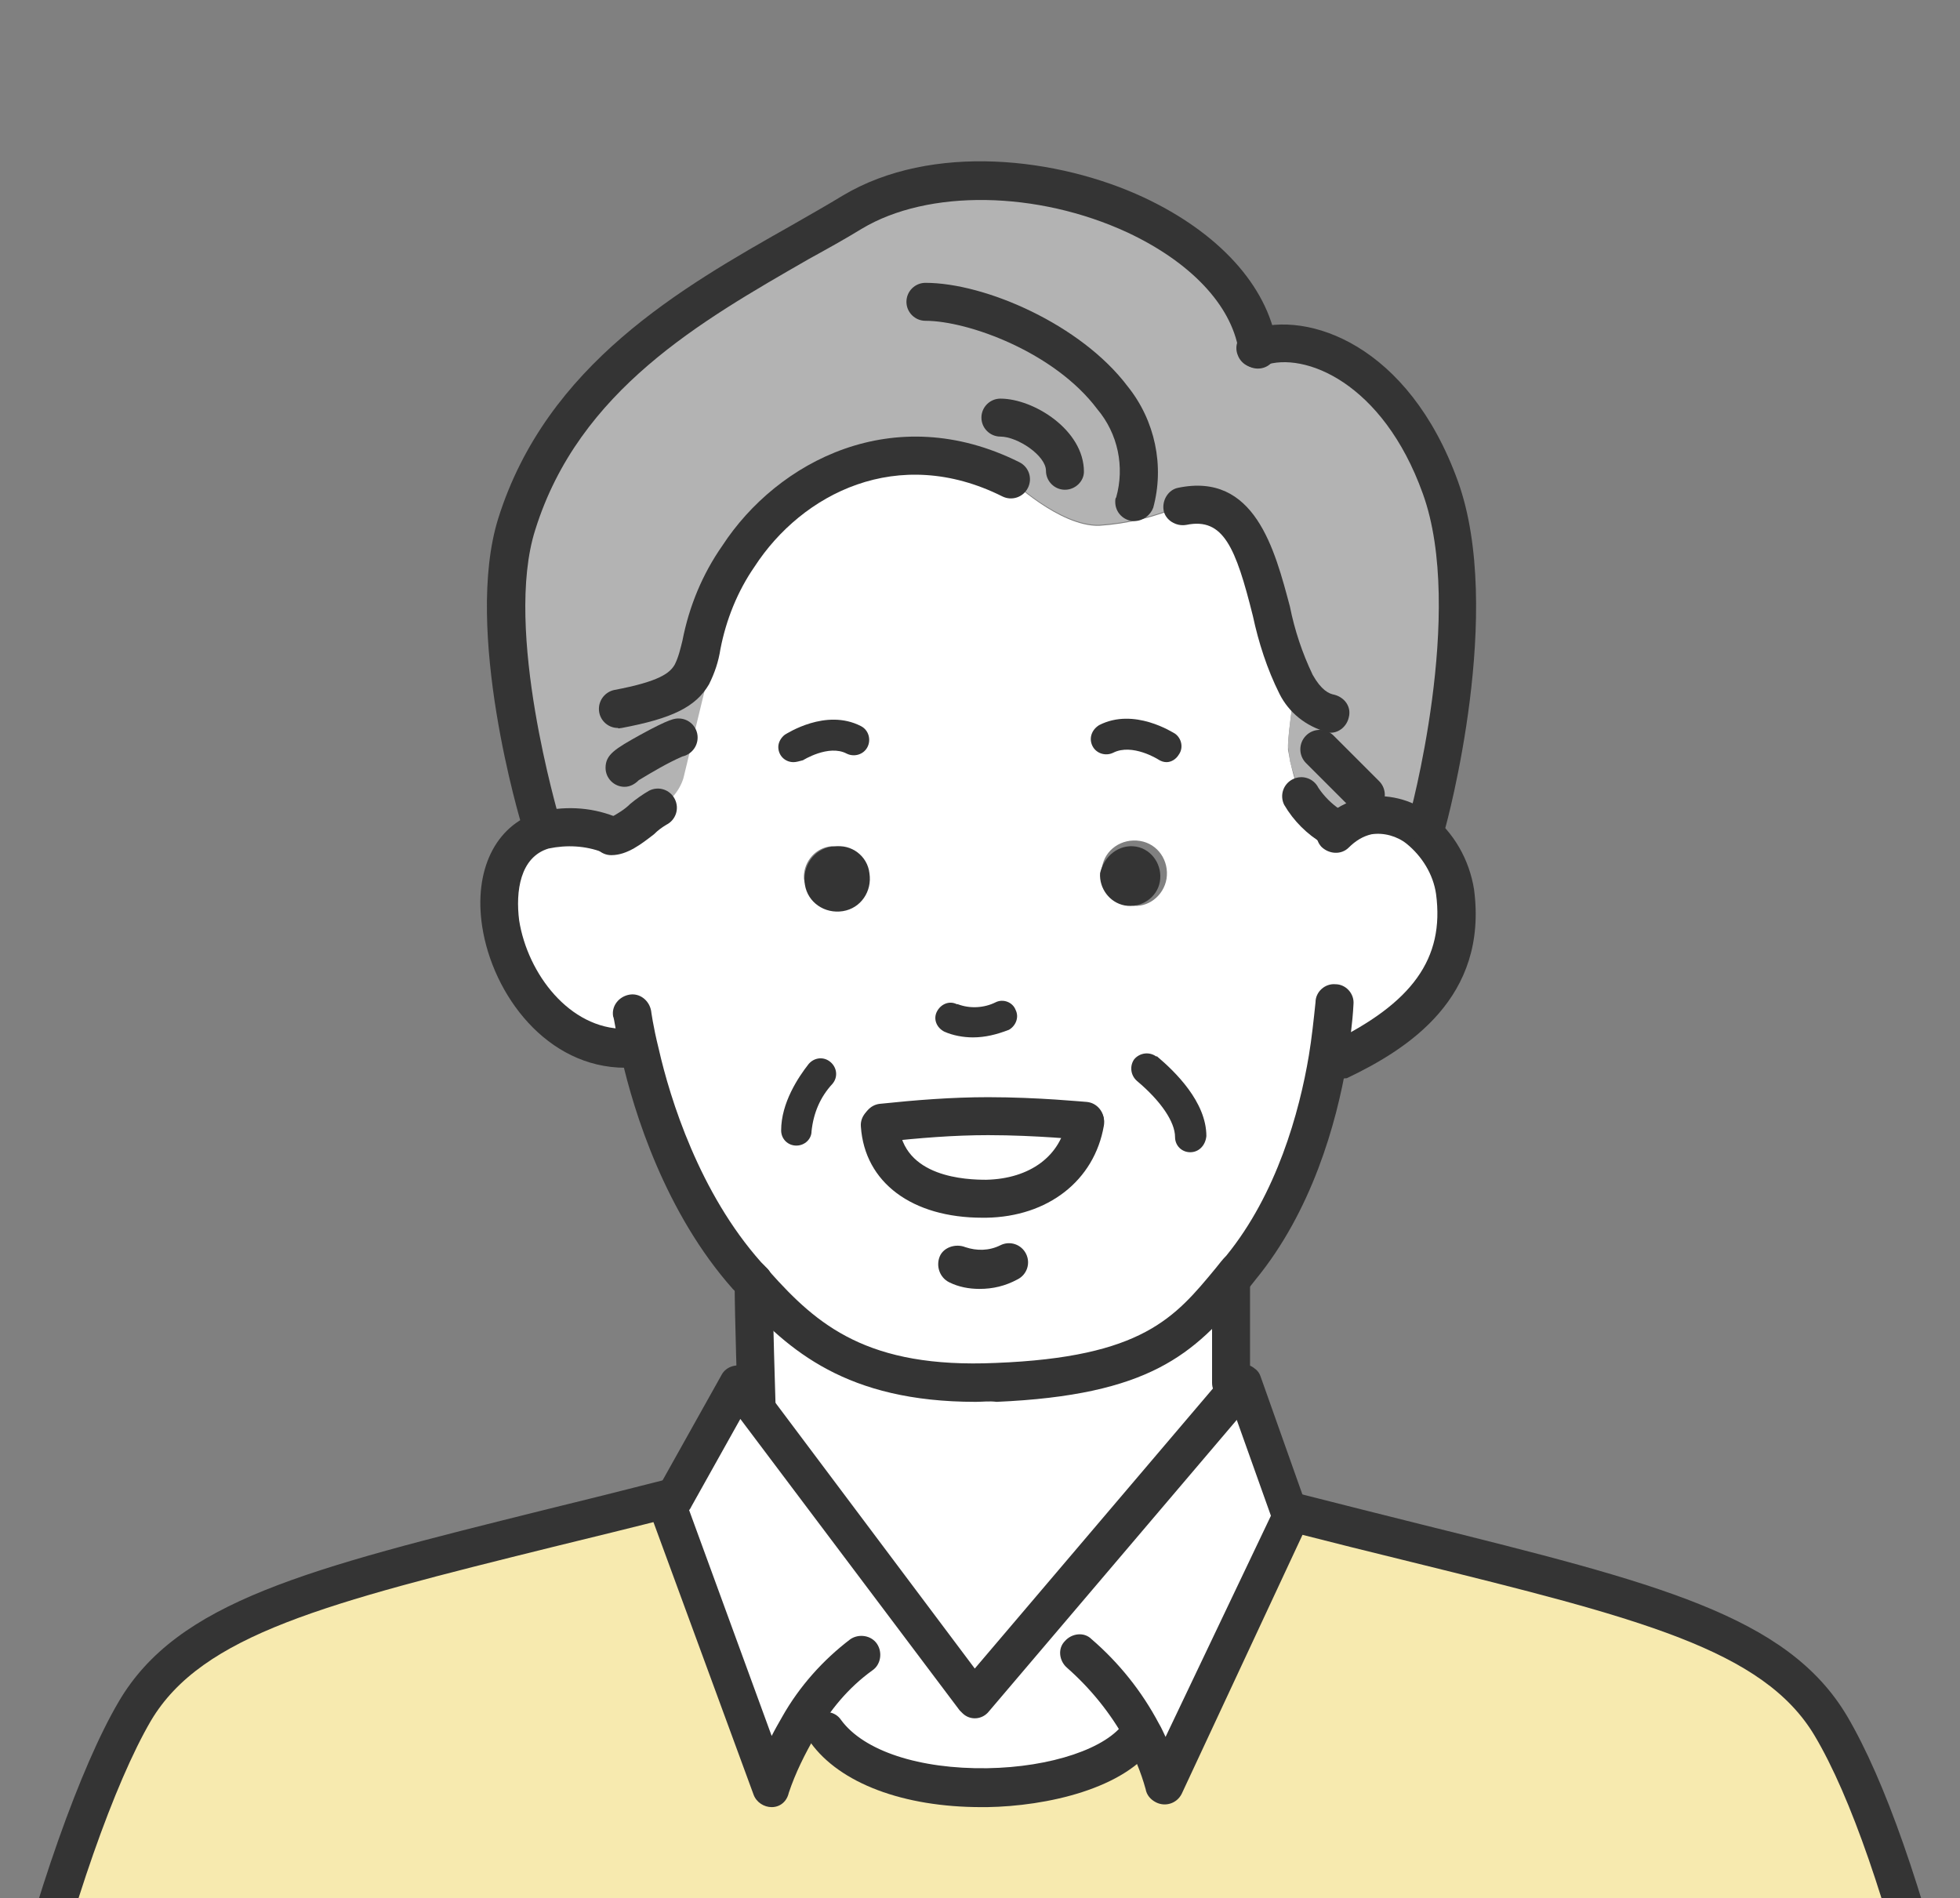
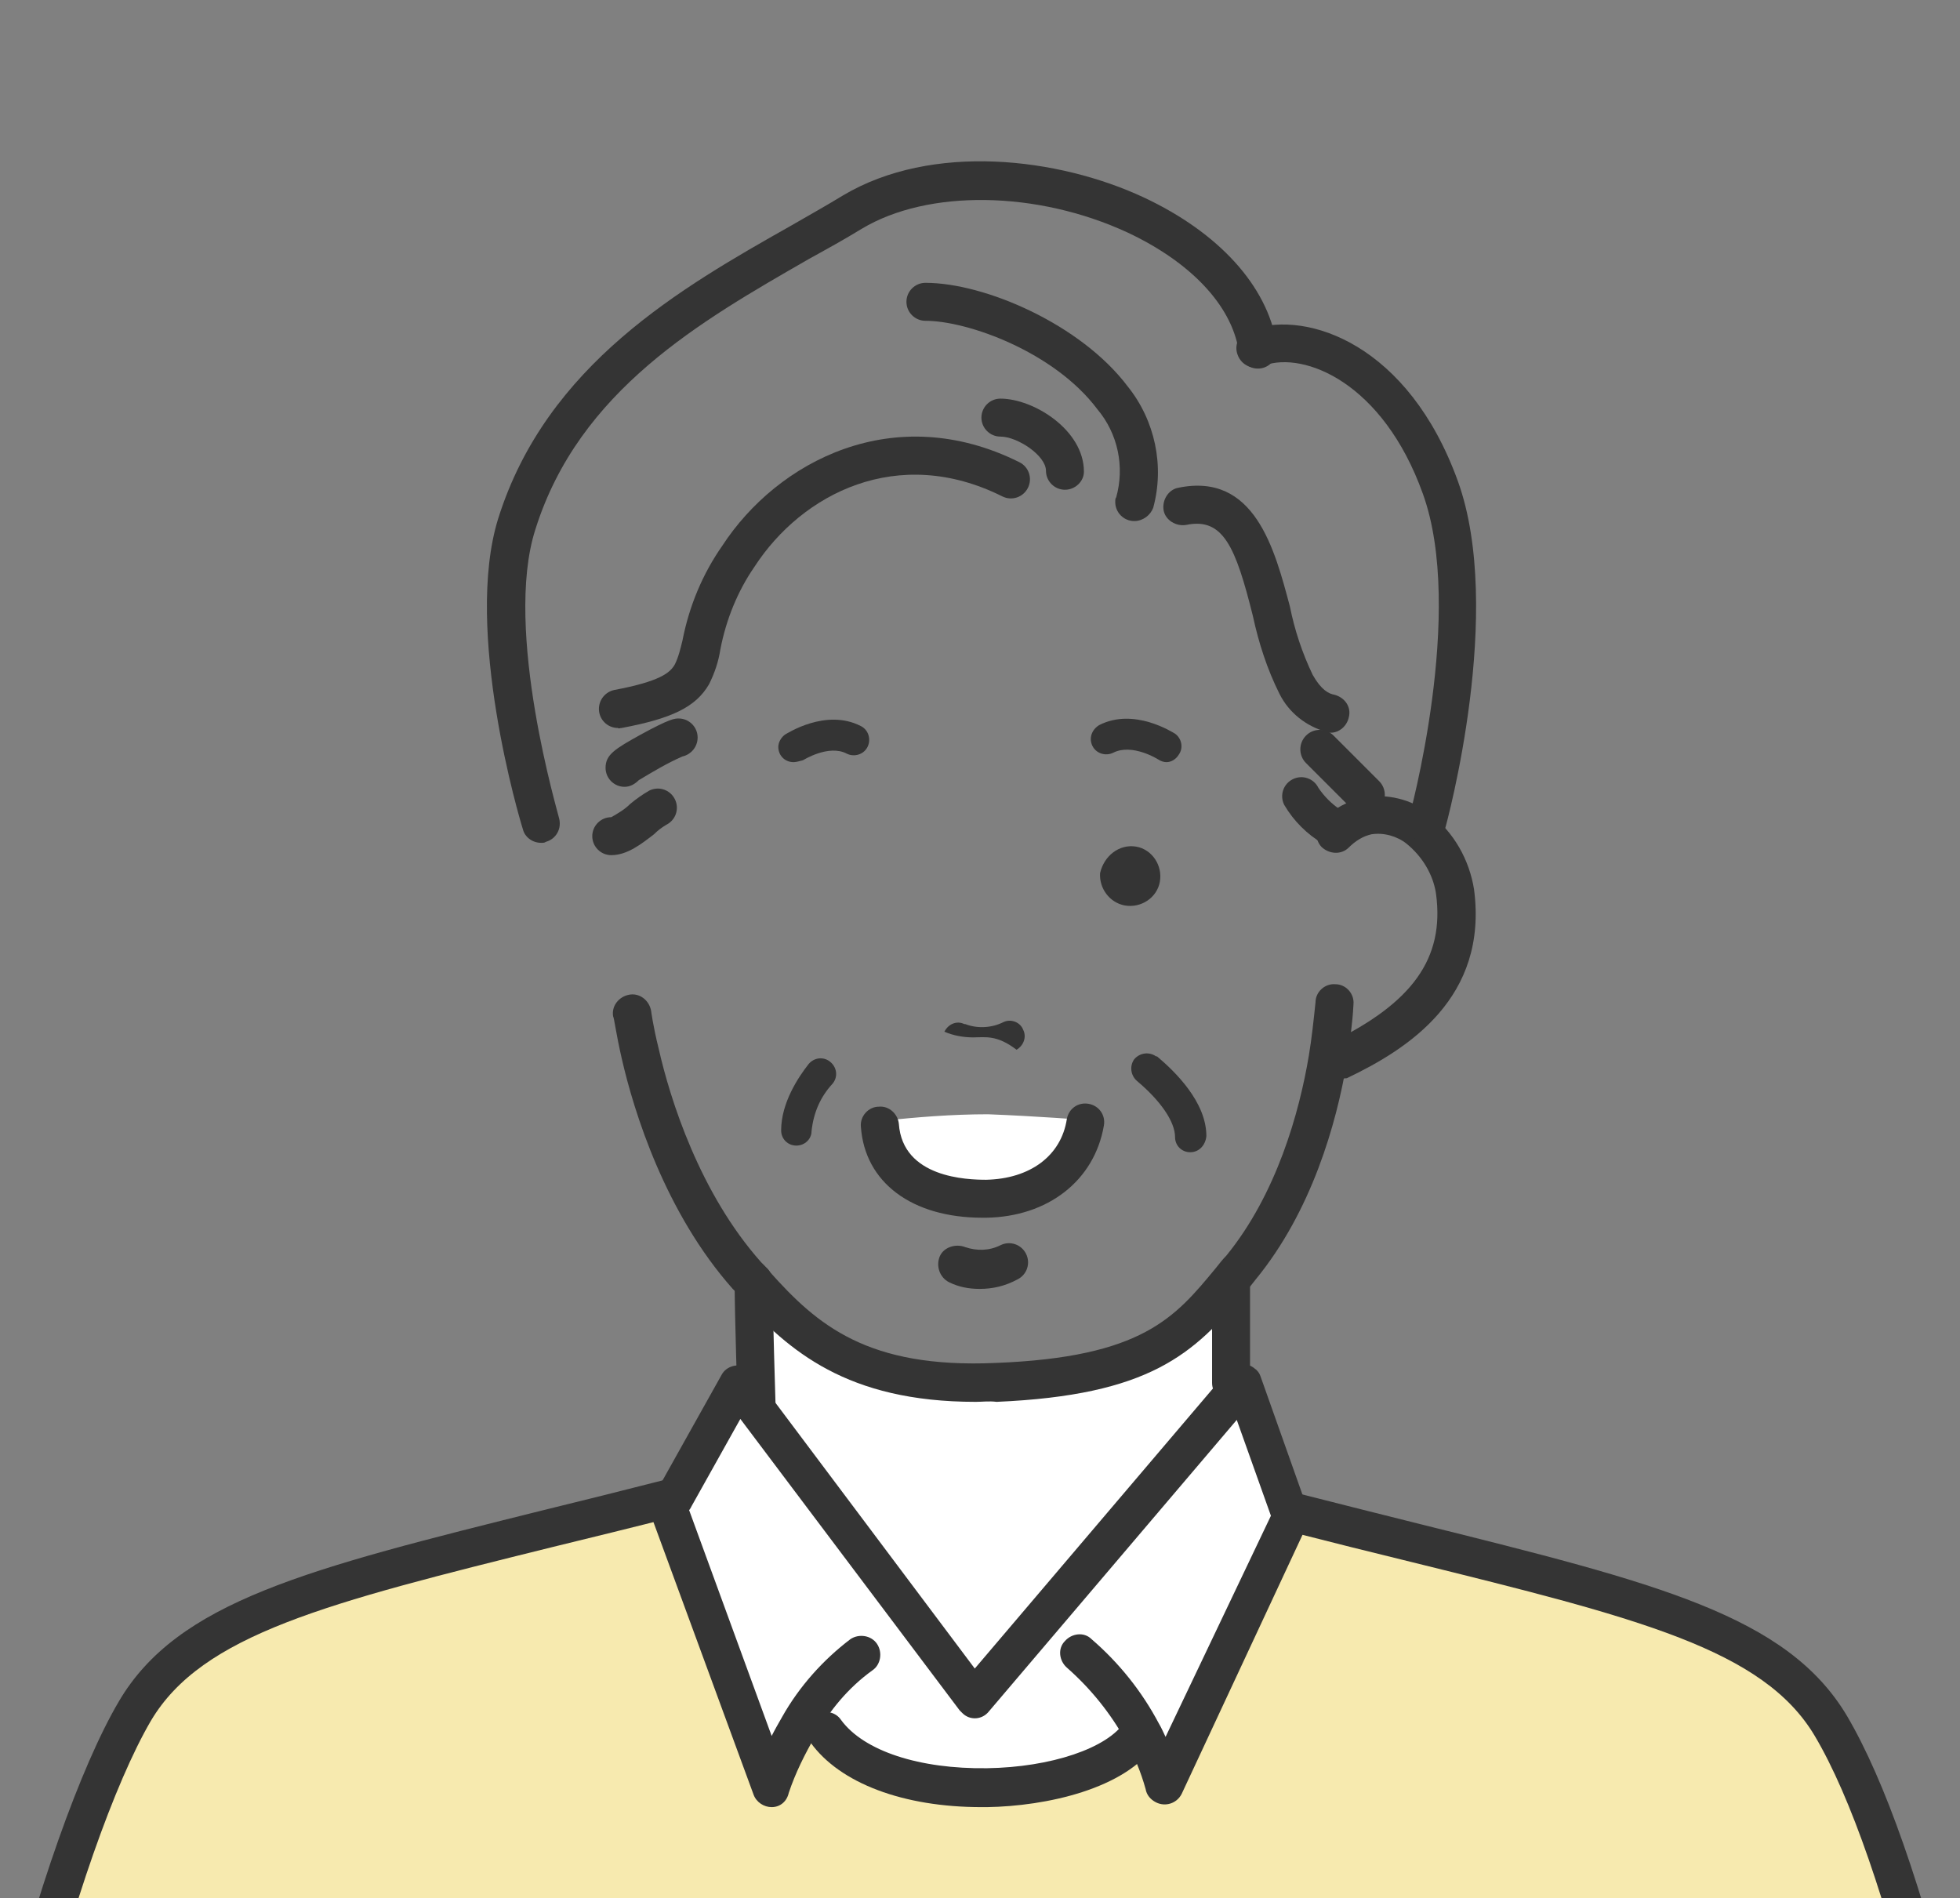
<svg xmlns="http://www.w3.org/2000/svg" xmlns:xlink="http://www.w3.org/1999/xlink" version="1.1" id="レイヤー_1" x="0px" y="0px" width="206.5px" height="200px" viewBox="0 0 206.5 200" style="enable-background:new 0 0 206.5 200;" xml:space="preserve">
  <rect x="0" y="0" width="206.5" height="200" fill="#808080" stroke="none" />
  <style type="text/css">
	.st0{clip-path:url(#SVGID_00000065039822204511904370000009176845192853954204_);fill:#F7EAAF;}
	.st1{clip-path:url(#SVGID_00000065039822204511904370000009176845192853954204_);fill:#FFFFFF;}
	.st2{clip-path:url(#SVGID_00000065039822204511904370000009176845192853954204_);fill:#B3B3B3;}
	.st3{clip-path:url(#SVGID_00000065039822204511904370000009176845192853954204_);fill:#343434;}
</style>
  <g>
    <defs>
      <rect id="SVGID_1_" y="17" width="206.5" height="200" />
    </defs>
    <clipPath id="SVGID_00000176737624347408056440000003521620610256492928_">
      <use xlink:href="#SVGID_1_" style="overflow:visible;" />
    </clipPath>
    <path id="パス_1643" style="clip-path:url(#SVGID_00000176737624347408056440000003521620610256492928_);fill:#F7EAAF;" d="   M204.5,214.6v0.4H2c3.4-14.1,8.1-27.7,12.1-34.7c6.7-11.5,23.6-14,56.8-22.6l0.2,0.1l-0.6,1.1l10.8,29.4c0.8-2.2,1.8-4.3,3-6.4   l2.7,0.4c6.1,8.5,28.4,7.3,33.2,0.2l0.2-0.1c1,1.8,1.7,3.7,2.2,5.6l13.6-28.4l-0.1-0.4l0.2-0.1c33.1,8.5,50,11.1,56.8,22.6   C197.1,188.8,201,200.5,204.5,214.6" />
-     <path id="パス_1644" style="clip-path:url(#SVGID_00000176737624347408056440000003521620610256492928_);fill:#FFFFFF;" d="   M77.7,58.6c5.6-8.5,16.9-14,28.7-8.1c0,0,5.2,5,9.4,4.9c3-0.2,5.9-0.9,8.7-2.1c9.1-2,8.3,12.2,12,18.8c0,0-0.8,5-0.8,6.6   c0,0.1,0,0.2,0,0.3c0.3,1.7,0.7,3.3,1.3,4.9c0.8,1.3,1.9,2.4,3.2,3.2l0.4,0.5c0.9-0.9,2.1-1.6,3.4-1.9c1.9-0.3,3.8,0.2,5.3,1.4   c2.1,1.6,3.5,4,3.9,6.7c1.2,9.1-4.6,14.1-12.3,17.8l-1.2-0.1c-1,5.8-3.4,15-9.1,22c-0.4,0.5-0.7,0.9-1.1,1.4   c-4.8,5.9-8.9,10.1-24.7,10.8c-14.1,0.6-20-4.4-25.4-10.3c-0.3-0.3-0.5-0.6-0.8-0.9c-6.7-7.6-9.9-17.8-11.2-23.4l-1.6-0.5   c-12.3,0-17.9-20-8.6-23c2.3-0.6,4.7-0.4,6.9,0.4l0.2,0.1c1.5,0,3.6-2.3,4.9-3c1.3-0.6,2.2-1.7,2.6-3.1 M122.9,92.6   c0.3-1.9-0.9-3.7-2.8-4c-1.9-0.3-3.7,0.9-4,2.8c-0.3,1.9,0.9,3.7,2.8,4c0.1,0,0.2,0,0.3,0C120.9,95.7,122.6,94.4,122.9,92.6    M114.5,118.3l-0.2-0.2c0,0-4.9-0.5-10.2-0.5c-3.7,0-7.5,0.3-11.2,0.7l-0.2,0.3c0.4,5.2,5.1,7.9,11.3,7.8   C109.5,126.2,113.7,123.1,114.5,118.3 M88.5,95.4c1.7-0.3,2.8-2,2.5-3.7s-2-2.8-3.7-2.5c-1.6,0.3-2.7,1.8-2.6,3.4   C85,94.4,86.7,95.7,88.5,95.4C88.5,95.4,88.5,95.4,88.5,95.4" />
-     <path id="パス_1645" style="clip-path:url(#SVGID_00000176737624347408056440000003521620610256492928_);fill:#B3B3B3;" d="   M72,82c-0.4,1.3-1.4,2.5-2.6,3.1c-1.3,0.7-3.4,3-4.9,3L64.2,88c-2.2-0.8-4.6-1-6.9-0.4L57,86.8c0,0-6.2-20.3-2.6-31.6   c5.7-18,22.9-25.4,35.4-32.9c13.9-8.3,40.4,0.1,42.7,14.2c5.2-1.9,14.5,1.7,19.2,14.7c4.7,13.2-1.4,35.5-1.4,35.5l-1,0.3   c-1.5-1.2-3.4-1.7-5.3-1.4l-3.4,1.1c-1.6-1.6-2.5-2.9-4.1-4.5l-0.6-2c0-0.1-0.2-1.6-0.2-1.6c0-1.6,0.8-6.6,0.8-6.6   c-3.7-6.6-3-20.7-12-18.8c-2.8,1.2-5.7,1.9-8.7,2.1c-4.2,0.1-9.4-4.9-9.4-4.9c-11.8-5.9-23.1-0.5-28.7,8.1" />
    <path id="パス_1646" style="clip-path:url(#SVGID_00000176737624347408056440000003521620610256492928_);fill:#FFFFFF;" d="   M84.3,182c-1.2,2-2.2,4.1-3,6.4L70.5,159l0.6-1.1h0l6.8-12l1.6,2.2l23.3,31l27.7-32.6l0.6-0.7l4.9,13.7l0.1,0.4l-13.6,28.4   c-0.5-2-1.3-3.9-2.2-5.6l-0.2,0.1c-4.8,7.1-27.1,8.3-33.2-0.2L84.3,182z" />
    <path id="パス_1647" style="clip-path:url(#SVGID_00000176737624347408056440000003521620610256492928_);fill:#FFFFFF;" d="   M130.5,146.4L102.8,179l-23.3-31l0.2-0.1c0,0-0.3-9.4-0.3-12.6c5.4,5.9,11.3,10.9,25.4,10.3c15.8-0.6,19.8-4.8,24.7-10.8l0.1,0.1   l0,10.8L130.5,146.4z" />
    <path id="パス_1648" style="clip-path:url(#SVGID_00000176737624347408056440000003521620610256492928_);fill:#343434;" d="   M119.7,89.2c1.7,0.3,2.8,2,2.5,3.7c-0.3,1.7-2,2.8-3.7,2.5c-1.6-0.3-2.7-1.8-2.6-3.4C116.3,90.2,117.9,88.9,119.7,89.2" />
    <path id="パス_1649" style="clip-path:url(#SVGID_00000176737624347408056440000003521620610256492928_);fill:#FFFFFF;" d="   M114.3,118l0.2,0.2c-0.8,4.8-5,7.9-10.5,8c-6.2,0.1-10.9-2.6-11.3-7.8l0.2-0.3c3.7-0.4,7.4-0.7,11.2-0.7   C109.3,117.6,114.3,118,114.3,118" />
-     <path id="パス_1650" style="clip-path:url(#SVGID_00000176737624347408056440000003521620610256492928_);fill:#343434;" d="   M91.6,92c0.3,1.9-0.9,3.7-2.8,4c-1.9,0.3-3.7-0.9-4-2.8c-0.3-1.9,0.9-3.7,2.8-4c0.1,0,0.2,0,0.3,0C89.7,88.9,91.4,90.2,91.6,92" />
    <path id="パス_1651" style="clip-path:url(#SVGID_00000176737624347408056440000003521620610256492928_);fill:#343434;" d="   M102.8,147.7c-13.6,0-19.7-5.4-24.8-11c-0.2-0.2-0.4-0.4-0.5-0.6l-0.3-0.3c-7.1-8-10.4-18.6-11.7-24.3c-0.6-2.6-0.8-4.3-0.9-4.4   c-0.2-1.1,0.6-2.1,1.7-2.3c1.1-0.2,2.1,0.6,2.3,1.7c0,0,0.2,1.6,0.8,4c1.2,5.3,4.3,15.2,10.8,22.5l0.3,0.3c0.2,0.2,0.4,0.4,0.6,0.7   c5,5.6,10.3,10.2,23.8,9.6c15.5-0.6,18.9-4.8,23.2-10c0.4-0.5,0.7-0.9,1.1-1.3c5.3-6.5,7.7-15.1,8.7-21.1c0.3-1.8,0.5-3.7,0.7-5.6   c0-1.1,1-2,2.1-1.9c1.1,0,2,1,1.9,2.1l0,0c-0.1,2-0.4,4.1-0.7,6.1c-1.1,6.5-3.7,15.7-9.6,22.9c-0.3,0.4-0.7,0.9-1.1,1.3   c-5.4,6.6-10.1,10.9-26.2,11.6C104.2,147.6,103.5,147.7,102.8,147.7" />
-     <path id="パス_1652" style="clip-path:url(#SVGID_00000176737624347408056440000003521620610256492928_);fill:#343434;" d="   M65.9,112.5c-8.3,0-14-7.7-15.1-14.9c-0.9-5.9,1.4-10.6,5.8-12c2.7-0.7,5.5-0.6,8.1,0.4c1.1,0.3,1.6,1.5,1.3,2.5s-1.5,1.6-2.5,1.3   l0,0c-1.8-0.7-3.8-0.8-5.7-0.4c-3,0.9-3.5,4.5-3.1,7.6c0.9,5.6,5.3,11.4,11.1,11.4c1.1,0,2,0.9,2,2S67,112.5,65.9,112.5" />
    <path id="パス_1653" style="clip-path:url(#SVGID_00000176737624347408056440000003521620610256492928_);fill:#343434;" d="   M141,113.7c-1.1,0-2-0.9-2-2c0-0.8,0.4-1.5,1.1-1.8c8.7-4.2,12.1-8.9,11.2-15.7c-0.3-2.1-1.5-4-3.1-5.3c-1-0.8-2.4-1.2-3.7-1   c-0.9,0.2-1.7,0.7-2.4,1.4c-0.8,0.8-2.1,0.7-2.9-0.1c-0.7-0.8-0.7-2,0.1-2.8c1.2-1.2,2.7-2,4.4-2.4c2.4-0.4,5,0.2,6.9,1.7   c2.6,2,4.2,4.9,4.7,8c1.5,11.4-6.9,16.8-13.4,19.9C141.6,113.6,141.3,113.7,141,113.7" />
-     <path id="パス_1654" style="clip-path:url(#SVGID_00000176737624347408056440000003521620610256492928_);fill:#343434;" d="   M102.5,109.3c-1,0-2.1-0.2-3-0.6c-0.8-0.4-1.2-1.3-0.8-2.1c0.4-0.8,1.3-1.2,2.1-0.8c0,0,0,0,0.1,0c1.3,0.5,2.8,0.4,4-0.2   c0.8-0.4,1.8,0,2.1,0.8c0.4,0.8,0,1.7-0.7,2.1C105,109,103.8,109.3,102.5,109.3" />
+     <path id="パス_1654" style="clip-path:url(#SVGID_00000176737624347408056440000003521620610256492928_);fill:#343434;" d="   M102.5,109.3c-1,0-2.1-0.2-3-0.6c0.4-0.8,1.3-1.2,2.1-0.8c0,0,0,0,0.1,0c1.3,0.5,2.8,0.4,4-0.2   c0.8-0.4,1.8,0,2.1,0.8c0.4,0.8,0,1.7-0.7,2.1C105,109,103.8,109.3,102.5,109.3" />
    <path id="パス_1655" style="clip-path:url(#SVGID_00000176737624347408056440000003521620610256492928_);fill:#343434;" d="   M129.7,147.7c-1.1,0-2-0.9-2-2l0-10.8c0-1.1,0.9-2,2-2l0,0l0,0c1.1,0,2,0.9,2,2l0,10.8C131.7,146.8,130.8,147.7,129.7,147.7   C129.7,147.7,129.7,147.7,129.7,147.7L129.7,147.7z" />
    <path id="パス_1656" style="clip-path:url(#SVGID_00000176737624347408056440000003521620610256492928_);fill:#343434;" d="   M79.7,149.9c-1.1,0-2-0.9-2-2c0-0.4-0.3-9.5-0.3-12.7c0-1.1,0.9-2,2-2.1c1.1,0,2,0.8,2,1.9c0,0,0,0,0,0v0.1   c0,3.1,0.3,12.5,0.3,12.6C81.8,148.9,80.9,149.9,79.7,149.9L79.7,149.9" />
    <path id="パス_1657" style="clip-path:url(#SVGID_00000176737624347408056440000003521620610256492928_);fill:#343434;" d="   M143.8,85.8c-0.5,0-1-0.2-1.4-0.6l-4.8-4.8c-0.8-0.8-0.8-2.1,0-2.9s2.1-0.8,2.9,0l4.8,4.8c0.8,0.8,0.8,2.1,0,2.9   C144.9,85.6,144.4,85.8,143.8,85.8" />
    <path id="パス_1658" style="clip-path:url(#SVGID_00000176737624347408056440000003521620610256492928_);fill:#343434;" d="   M140.3,89.1c-0.3,0-0.6-0.1-0.9-0.2c-1.7-1-3.1-2.4-4.1-4.1c-0.5-1-0.1-2.2,0.9-2.7c1-0.5,2.2-0.1,2.7,0.9c0.6,0.9,1.4,1.7,2.3,2.3   c1,0.5,1.4,1.7,0.9,2.7C141.8,88.7,141.1,89.1,140.3,89.1" />
    <path id="パス_1659" style="clip-path:url(#SVGID_00000176737624347408056440000003521620610256492928_);fill:#343434;" d="   M64.4,90.1c-1.1,0-2-0.9-2-2s0.9-2,2-2c0.7-0.4,1.4-0.8,2-1.4c0.6-0.5,1.3-1,2-1.4c1-0.5,2.2-0.1,2.7,0.9c0.5,1,0.1,2.2-0.9,2.7   c-0.5,0.3-0.9,0.6-1.3,1C67.6,88.9,66.1,90.1,64.4,90.1" />
    <path id="パス_1660" style="clip-path:url(#SVGID_00000176737624347408056440000003521620610256492928_);fill:#343434;" d="   M65.8,82.9c-1.1,0-2-0.9-2-2l0,0c0-1.4,1-2,3.7-3.5c3.1-1.7,3.6-1.7,4-1.7c1.1,0,2,0.9,2,2c0,1-0.7,1.8-1.6,2   c-1.6,0.7-3.1,1.6-4.6,2.5C66.9,82.6,66.4,82.9,65.8,82.9 M67.8,80.9L67.8,80.9z M67.8,80.9L67.8,80.9z M71.5,79.8L71.5,79.8z" />
    <path id="パス_1661" style="clip-path:url(#SVGID_00000176737624347408056440000003521620610256492928_);fill:#343434;" d="   M125.4,121.4c-0.9,0-1.6-0.7-1.6-1.6c0,0,0,0,0,0c0-1.6-1.5-3.8-4-5.9c-0.7-0.6-0.8-1.6-0.3-2.3c0.6-0.7,1.6-0.8,2.3-0.3   c0,0,0,0,0.1,0c1.9,1.6,5.2,4.8,5.2,8.4C127,120.7,126.3,121.4,125.4,121.4C125.4,121.4,125.4,121.4,125.4,121.4" />
    <path id="パス_1662" style="clip-path:url(#SVGID_00000176737624347408056440000003521620610256492928_);fill:#343434;" d="   M83.9,120.7c-0.9,0-1.6-0.7-1.6-1.6c0,0,0,0,0,0c0-2.9,1.8-5.6,2.9-7c0.6-0.7,1.6-0.8,2.3-0.2c0.7,0.6,0.8,1.6,0.2,2.3   c-1.3,1.4-2,3.1-2.2,5C85.5,120,84.8,120.7,83.9,120.7C83.9,120.7,83.9,120.7,83.9,120.7" />
    <path id="パス_1663" style="clip-path:url(#SVGID_00000176737624347408056440000003521620610256492928_);fill:#343434;" d="   M122.9,80.3c-0.3,0-0.6-0.1-0.9-0.3c0,0-2.7-1.7-4.7-0.7c-0.8,0.4-1.8,0.1-2.2-0.7c-0.4-0.8-0.1-1.7,0.7-2.2c3.7-1.9,7.8,0.8,8,0.9   c0.7,0.5,0.9,1.5,0.4,2.2C123.9,80,123.4,80.3,122.9,80.3" />
    <path id="パス_1664" style="clip-path:url(#SVGID_00000176737624347408056440000003521620610256492928_);fill:#343434;" d="   M83.6,80.3c-0.9,0-1.6-0.7-1.6-1.6c0-0.5,0.3-1,0.7-1.3c0.2-0.1,4.3-2.8,8-0.9c0.8,0.4,1.1,1.4,0.7,2.2s-1.4,1.1-2.2,0.7   c-1.9-1-4.6,0.7-4.6,0.7C84.2,80.2,83.9,80.3,83.6,80.3" />
    <path id="パス_1665" style="clip-path:url(#SVGID_00000176737624347408056440000003521620610256492928_);fill:#343434;" d="   M150.3,88.8c-1.1,0-2-0.9-2-2c0-0.2,0-0.4,0.1-0.5c0.1-0.2,6-21.9,1.5-34.3c-4.2-11.7-12.5-15-16.7-13.5c-0.1,0-0.1,0-0.2,0.1   c-1,0.4-2.2-0.1-2.6-1.2c-0.4-1,0.1-2.1,1-2.5c0.2-0.1,0.4-0.2,0.5-0.2c5.9-2,16.5,1.6,21.7,16c4.9,13.6-1.1,35.8-1.4,36.8   C152,88.2,151.3,88.8,150.3,88.8 M133.2,38.4L133.2,38.4z" />
    <path id="パス_1666" style="clip-path:url(#SVGID_00000176737624347408056440000003521620610256492928_);fill:#343434;" d="   M65.1,76.7c-1.1,0-2-0.9-2-2c0-1,0.7-1.8,1.6-2c4.8-0.9,5.9-1.8,6.4-2.7c0.4-0.8,0.6-1.7,0.8-2.5c0.7-3.6,2.1-7,4.2-10   c5.8-8.9,18.1-15.4,31.3-8.8c1,0.5,1.4,1.7,0.9,2.7c-0.5,1-1.7,1.4-2.7,0.9c-11-5.5-21.1-0.3-26.1,7.4c-1.8,2.6-3,5.6-3.6,8.7   c-0.2,1.3-0.6,2.5-1.2,3.7c-1.4,2.4-3.9,3.6-9.2,4.6C65.3,76.7,65.2,76.8,65.1,76.7" />
    <path id="パス_1667" style="clip-path:url(#SVGID_00000176737624347408056440000003521620610256492928_);fill:#343434;" d="   M140.2,77.2c-0.2,0-0.3,0-0.5-0.1c-2.1-0.6-3.9-2-4.9-4c-1.3-2.6-2.2-5.4-2.8-8.2c-1.8-7.2-3.1-10.4-7-9.6   c-1.1,0.2-2.2-0.5-2.4-1.5c-0.2-1.1,0.5-2.2,1.5-2.4l0,0c8.1-1.7,10.2,6.5,11.8,12.5c0.5,2.5,1.3,4.9,2.4,7.2   c0.9,1.6,1.7,2,2.3,2.1c1.1,0.3,1.8,1.3,1.5,2.4C141.9,76.5,141.1,77.2,140.2,77.2" />
    <path id="パス_1668" style="clip-path:url(#SVGID_00000176737624347408056440000003521620610256492928_);fill:#343434;" d="   M112.2,51.6c-1.1,0-2-0.9-2-2c0,0,0,0,0,0c0-1.6-3-3.6-4.8-3.6c-1.1,0-2-0.9-2-2c0-1.1,0.9-2,2-2c3.5,0,8.8,3.3,8.8,7.7   C114.2,50.7,113.3,51.6,112.2,51.6L112.2,51.6" />
    <path id="パス_1669" style="clip-path:url(#SVGID_00000176737624347408056440000003521620610256492928_);fill:#343434;" d="   M119.5,54.9c-1.1,0-2-0.9-2-2c0-0.2,0-0.4,0.1-0.5c0.9-3.2,0.2-6.7-2-9.3c-4.5-6-13.6-9.3-18.1-9.3c-1.1,0-2-0.9-2-2s0.9-2,2-2   c6.3,0,16.4,4.4,21.3,10.9c2.9,3.6,3.9,8.4,2.7,12.8C121.2,54.3,120.4,54.9,119.5,54.9" />
    <path id="パス_1670" style="clip-path:url(#SVGID_00000176737624347408056440000003521620610256492928_);fill:#343434;" d="   M57,88.8c-0.9,0-1.7-0.6-1.9-1.4c-0.3-0.9-6.3-21-2.6-32.8c5.1-16.2,19.3-24.3,30.8-30.8c1.9-1.1,3.7-2.1,5.5-3.2   c9.4-5.6,22.7-4,31.7,0.2c7.9,3.7,13,9.3,14,15.4l0,0c0,0.1,0,0.1,0,0.2c0.2,1.1-0.5,2.2-1.6,2.4c-1.1,0.2-2.1-0.5-2.3-1.5   c0-0.1,0-0.2-0.1-0.3l0-0.1c-0.8-4.8-5.1-9.3-11.7-12.4c-9.5-4.4-21-4.6-28-0.4c-1.8,1.1-3.6,2.1-5.6,3.2   C73.9,33.8,61,41.1,56.4,55.8C53,66.4,58.9,86,58.9,86.2c0.3,1.1-0.3,2.2-1.4,2.5C57.4,88.8,57.2,88.8,57,88.8 M134.5,36.3   L134.5,36.3z M134.5,36.3L134.5,36.3L134.5,36.3 M134.5,36.3C134.5,36.3,134.5,36.3,134.5,36.3C134.5,36.3,134.5,36.3,134.5,36.3    M134.5,36.3L134.5,36.3z M134.5,36.3L134.5,36.3z M134.5,36.3L134.5,36.3z M134.5,36.3L134.5,36.3z M134.5,36.3L134.5,36.3z" />
    <path id="パス_1671" style="clip-path:url(#SVGID_00000176737624347408056440000003521620610256492928_);fill:#343434;" d="   M204.4,216.6c-0.9,0-1.7-0.6-2-1.5c-3.6-14.7-7.4-25.8-11.2-32.2c-5.4-9.1-18.5-12.4-42.4-18.3c-4.1-1-8.5-2.1-13.2-3.3   c-1.1-0.3-1.7-1.4-1.5-2.5c0.3-1.1,1.4-1.7,2.5-1.5l0,0c4.7,1.2,9.1,2.3,13.1,3.3c24.9,6.2,38.6,9.6,44.9,20.2   c4,6.8,7.9,18,11.7,33.3c0.3,1.1-0.4,2.2-1.5,2.4C204.8,216.6,204.6,216.6,204.4,216.6" />
    <path id="パス_1672" style="clip-path:url(#SVGID_00000176737624347408056440000003521620610256492928_);fill:#343434;" d="   M2,217c-1.1,0-2-0.9-2-2c0-0.2,0-0.3,0.1-0.5c3.6-14.9,8.4-28.4,12.4-35.2c6.2-10.6,19.9-14,44.8-20.2c4.1-1,8.5-2.1,13.2-3.3   c1.1-0.3,2.2,0.4,2.4,1.5c0.2,1.1-0.4,2.1-1.4,2.4c-4.7,1.2-9.2,2.3-13.3,3.3c-23.8,5.9-36.9,9.2-42.3,18.3   c-3.8,6.5-8.4,19.5-11.9,34.1C3.8,216.4,3,217,2,217" />
    <path id="パス_1673" style="clip-path:url(#SVGID_00000176737624347408056440000003521620610256492928_);fill:#343434;" d="   M81.3,190.4c-0.8,0-1.6-0.5-1.9-1.3l-10.8-29.4c-0.2-0.6-0.2-1.2,0.1-1.7l0.6-1.1c0-0.1,0.1-0.1,0.1-0.2l6.6-11.8   c0.5-1,1.8-1.3,2.7-0.8c0.2,0.1,0.5,0.3,0.6,0.5l23.4,31.2l26.7-31.4c0.7-0.8,2-0.9,2.8-0.2c0.3,0.2,0.5,0.5,0.6,0.8l5,14.1   c0.2,0.5,0.2,1.1-0.1,1.6L124.5,189c-0.5,1-1.7,1.4-2.7,0.9c-0.6-0.3-1-0.8-1.1-1.4c-0.5-1.8-1.2-3.5-2.1-5.1   c-1.6-2.9-3.7-5.5-6.2-7.7c-0.8-0.7-1-2-0.2-2.8c0.7-0.8,2-1,2.8-0.2c0,0,0,0,0,0c2.9,2.5,5.3,5.5,7.1,8.9c0.3,0.5,0.5,1,0.7,1.4   l11.1-23.3l-3.6-10.1l-26.1,30.7c-0.7,0.9-2,1-2.8,0.2c-0.1-0.1-0.2-0.2-0.3-0.3l-23.1-30.7l-5.2,9.3c0,0.1-0.1,0.1-0.1,0.2   l-0.1,0.1l8.7,23.8c0.3-0.6,0.7-1.3,1.1-2c1.8-3.2,4.3-6,7.2-8.2c0.9-0.6,2.2-0.4,2.8,0.5c0.6,0.9,0.4,2.2-0.5,2.8l0,0   c-2.5,1.8-4.5,4.2-6,6.9c-1.1,1.9-2.1,3.9-2.8,6C82.9,189.8,82.2,190.4,81.3,190.4L81.3,190.4" />
    <path id="パス_1674" style="clip-path:url(#SVGID_00000176737624347408056440000003521620610256492928_);fill:#343434;" d="   M103.4,190.4c-8.2,0-14.9-2.5-18-6.8c-0.7-0.9-0.5-2.2,0.4-2.8c0.9-0.7,2.2-0.5,2.8,0.4c2.4,3.3,8.3,5.2,15.4,5.1   c6.7-0.1,12.7-2.1,14.5-4.9c0.6-0.9,1.9-1.1,2.8-0.5c0.9,0.6,1.1,1.9,0.5,2.8c-3.2,4.8-11.6,6.6-17.8,6.7   C103.8,190.4,103.6,190.4,103.4,190.4" />
    <path id="パス_1675" style="clip-path:url(#SVGID_00000176737624347408056440000003521620610256492928_);fill:#343434;" d="   M103.2,135.8c-1.1,0-2.2-0.2-3.2-0.7c-1-0.5-1.4-1.7-1-2.7s1.7-1.4,2.7-1l0,0c1.2,0.4,2.5,0.4,3.7-0.2c1-0.5,2.2-0.1,2.7,0.9   s0.1,2.2-0.9,2.7C105.9,135.5,104.6,135.8,103.2,135.8" />
    <path id="パス_1676" style="clip-path:url(#SVGID_00000176737624347408056440000003521620610256492928_);fill:#343434;" d="   M103.5,128.3c-7.4,0-12.4-3.7-12.8-9.6c-0.1-1.1,0.8-2.1,1.9-2.1c1.1-0.1,2,0.8,2.1,1.8c0.4,5.7,7.2,5.9,9.2,5.9   c4.6-0.1,7.9-2.5,8.5-6.4c0.2-1.1,1.2-1.8,2.3-1.6s1.8,1.2,1.6,2.3c-1,5.8-5.9,9.6-12.4,9.7C103.9,128.3,103.7,128.3,103.5,128.3" />
-     <path id="パス_1677" style="clip-path:url(#SVGID_00000176737624347408056440000003521620610256492928_);fill:#343434;" d="   M92.9,120.3c-1.1,0-2-0.9-2-2c0-1,0.8-1.9,1.8-2c3.8-0.4,7.6-0.7,11.4-0.7c5.3,0,10.2,0.5,10.4,0.5c1.1,0.1,1.9,1.1,1.8,2.2   c-0.1,1.1-1.1,1.9-2.2,1.8c0,0-4.9-0.5-10-0.5c-3.6,0-7.3,0.3-10.9,0.7C93.1,120.3,93,120.3,92.9,120.3" />
  </g>
</svg>